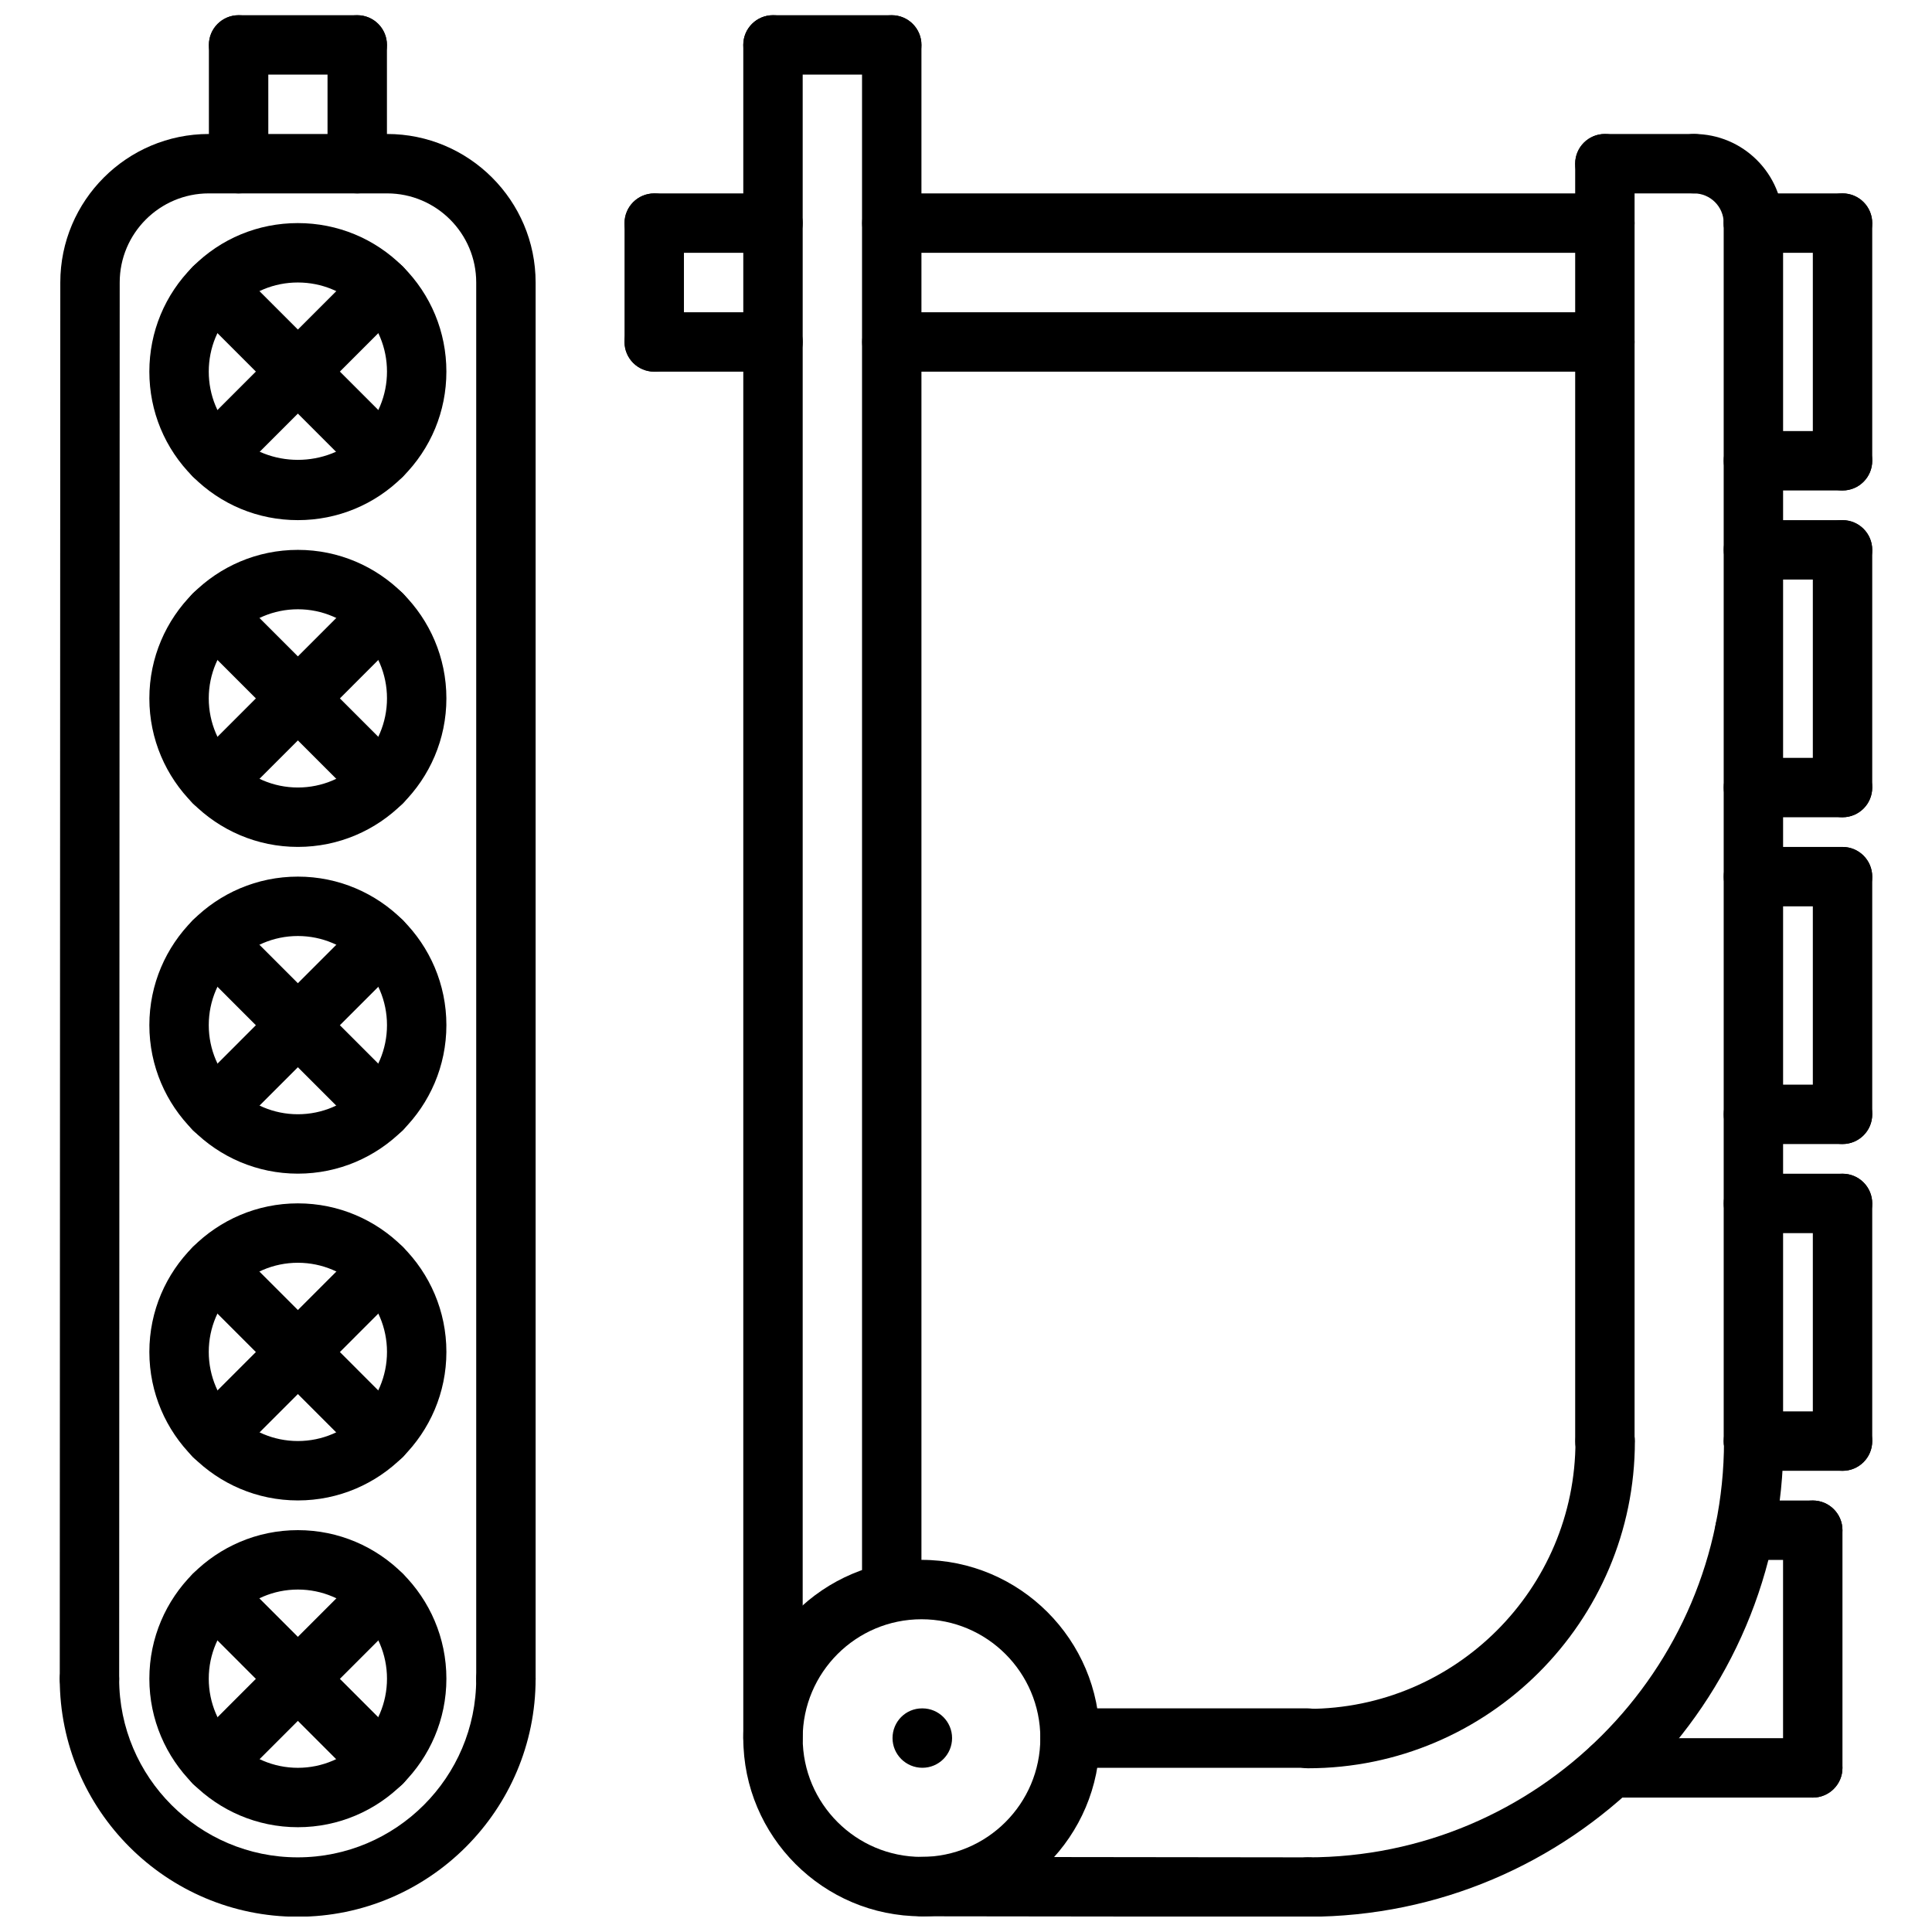
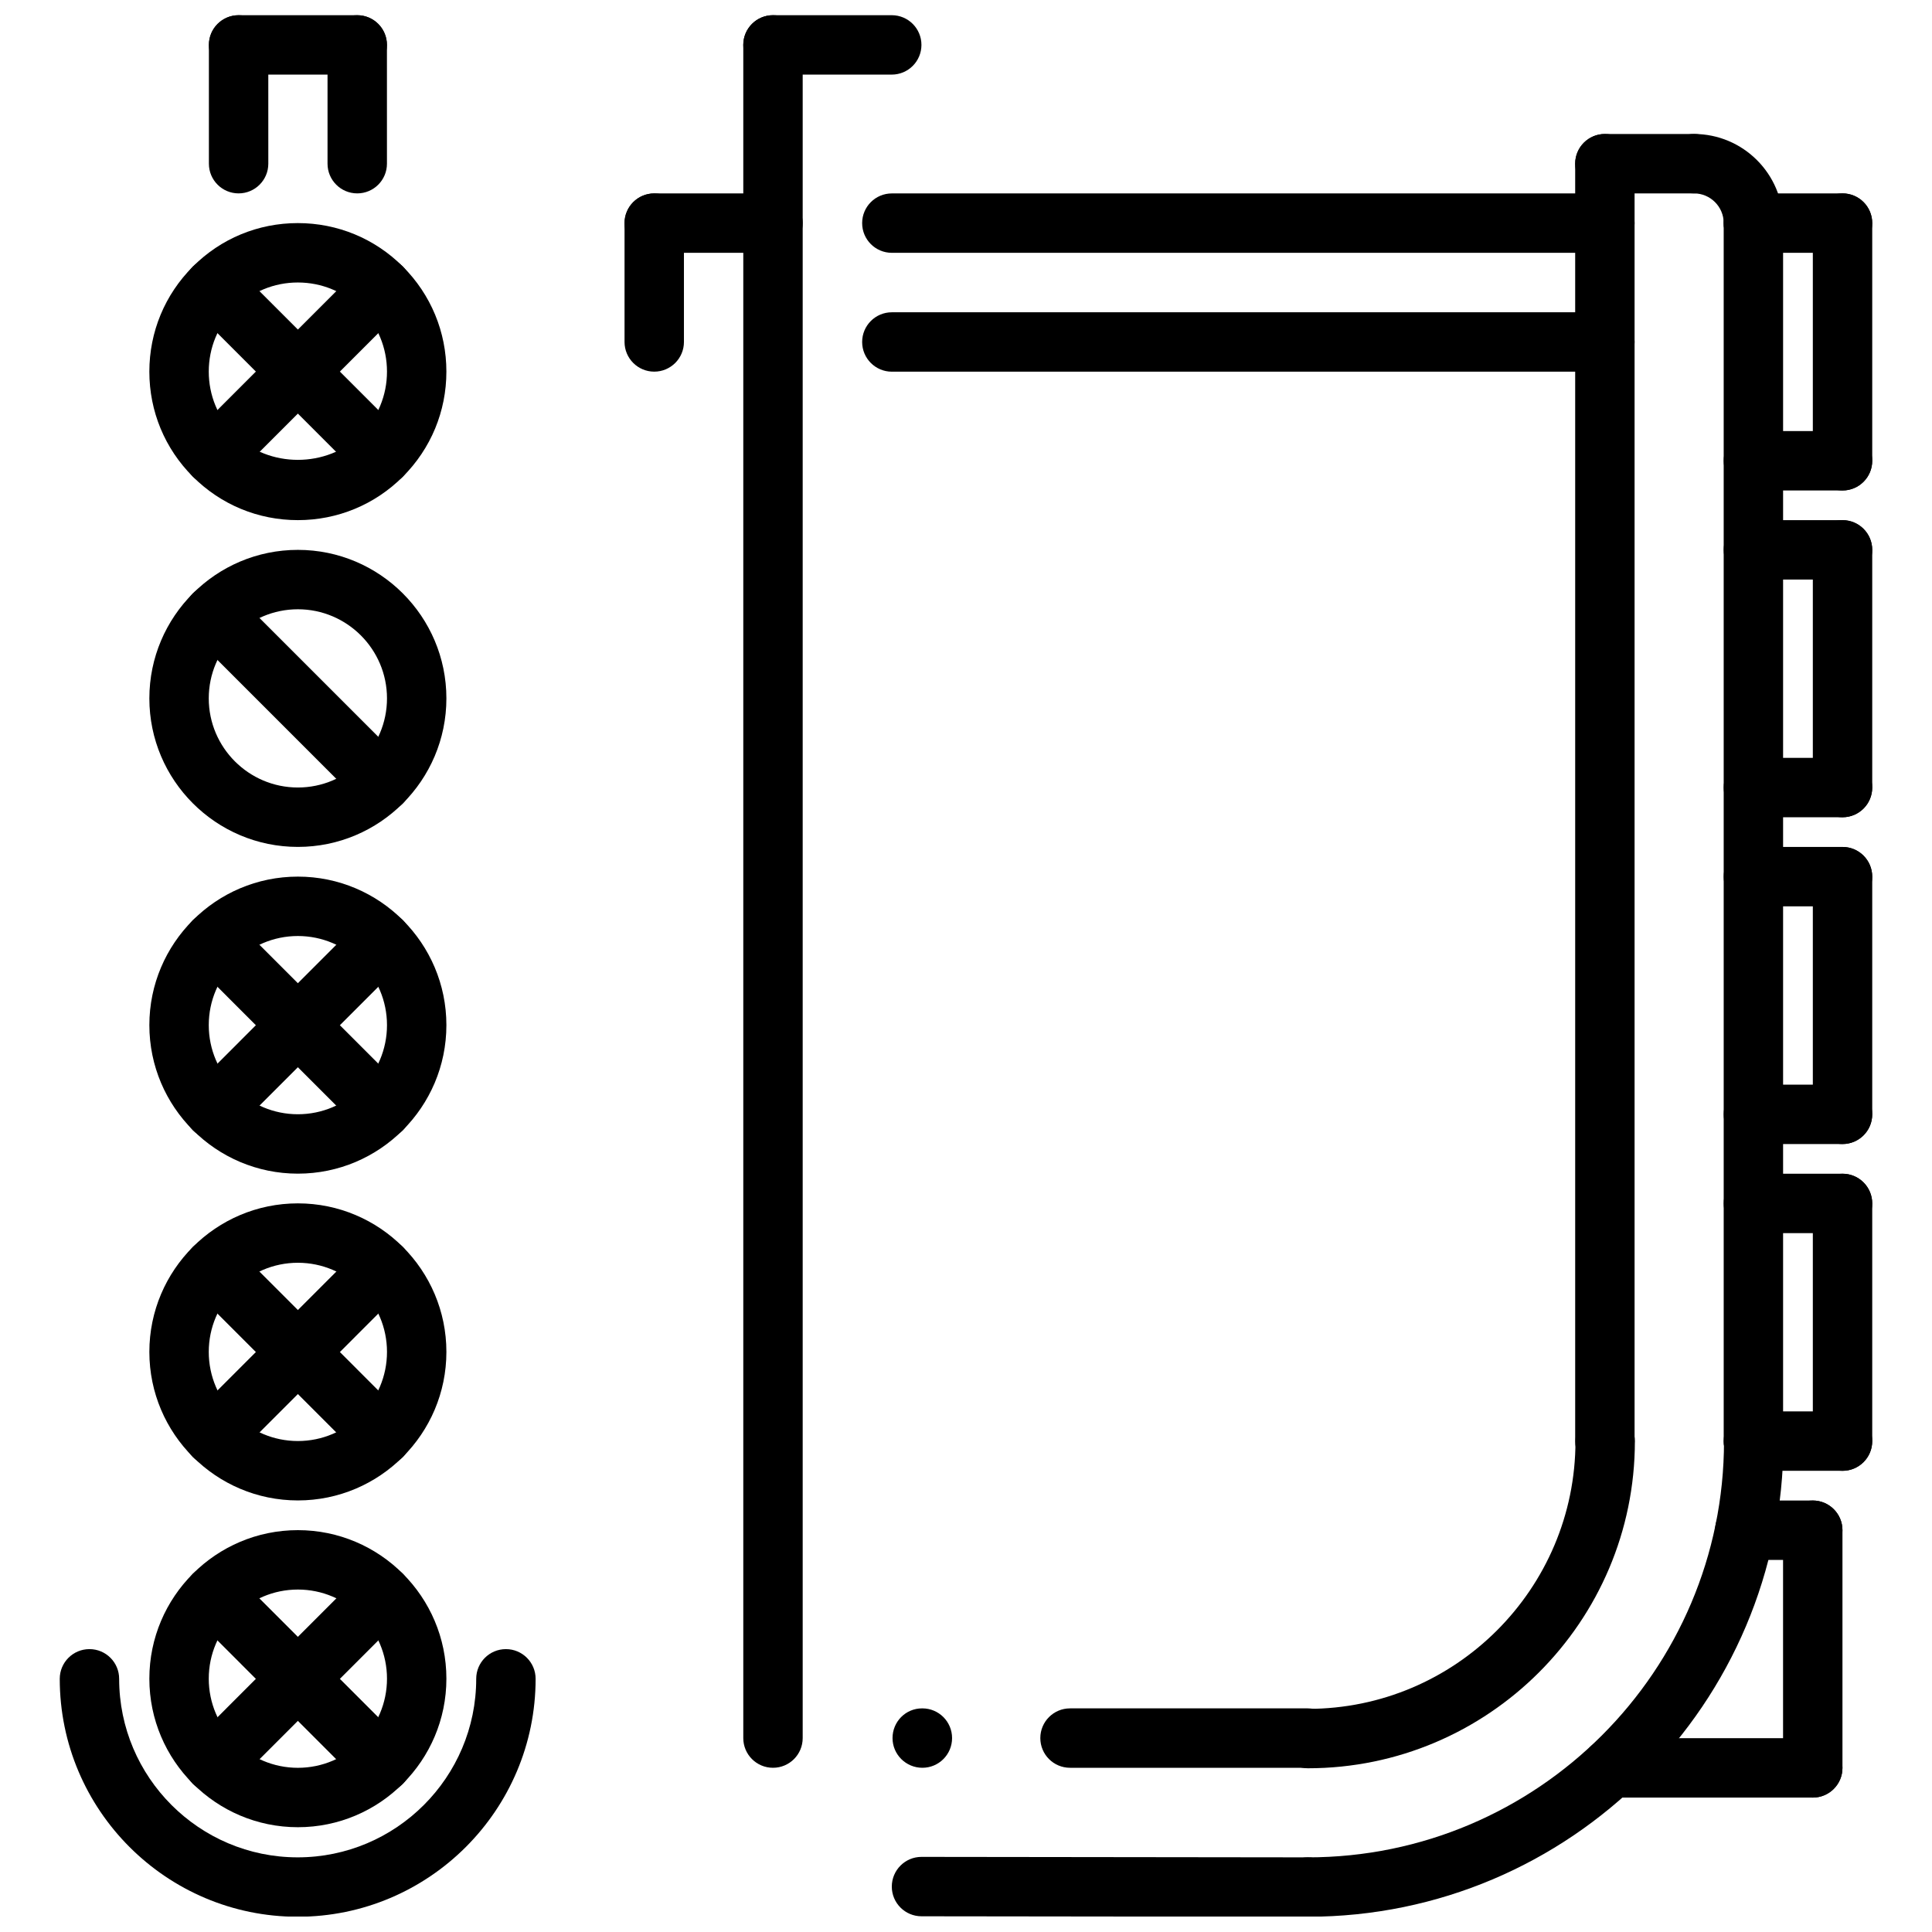
<svg xmlns="http://www.w3.org/2000/svg" width="800px" height="800px" version="1.1" viewBox="144 144 512 512">
  <defs>
    <clipPath id="j">
      <path d="m199 148.09h17v47.906h-17z" />
    </clipPath>
    <clipPath id="h">
      <path d="m199 148.09h48v15.906h-48z" />
    </clipPath>
    <clipPath id="g">
      <path d="m230 148.09h17v47.906h-17z" />
    </clipPath>
    <clipPath id="f">
      <path d="m159 581h127v70.902h-127z" />
    </clipPath>
    <clipPath id="e">
      <path d="m482 518h135v133.9h-135z" />
    </clipPath>
    <clipPath id="d">
      <path d="m380 636h119v15.902h-119z" />
    </clipPath>
    <clipPath id="c">
-       <path d="m340 557h96v94.902h-96z" />
-     </clipPath>
+       </clipPath>
    <clipPath id="b">
-       <path d="m372 148.09h17v425.91h-17z" />
-     </clipPath>
+       </clipPath>
    <clipPath id="a">
      <path d="m340 148.09h17v464.91h-17z" />
    </clipPath>
    <clipPath id="i">
      <path d="m340 148.09h49v15.906h-49z" />
    </clipPath>
  </defs>
-   <path d="m167.71 596.79c-4.352 0-7.871-3.527-7.871-7.871l0.141-370.06c0-21.695 17.656-39.352 39.359-39.352h47.246c21.703 0 39.359 17.656 39.359 39.352v370.05c0 4.352-3.519 7.871-7.871 7.871-4.352 0-7.871-3.519-7.871-7.871v-370.05c0-13.02-10.598-23.609-23.617-23.609h-47.246c-13.02 0-23.617 10.586-23.617 23.609l-0.141 370.05c0 4.356-3.527 7.875-7.871 7.875z" />
  <path d="m608.67 533.81c-4.352 0-7.871-3.519-7.871-7.871l-0.004-322.82c0-4.344 3.519-7.871 7.871-7.871 4.352 0 7.871 3.527 7.871 7.871v322.82c0.004 4.352-3.516 7.871-7.867 7.871z" />
  <g clip-path="url(#j)">
    <path d="m207.23 195.25c-4.352 0-7.871-3.527-7.871-7.871v-31.473c0-4.344 3.519-7.871 7.871-7.871 4.352 0 7.871 3.527 7.871 7.871l0.004 31.473c0 4.344-3.527 7.871-7.875 7.871z" />
  </g>
  <g clip-path="url(#h)">
    <path d="m238.67 163.77h-31.441c-4.352 0-7.871-3.527-7.871-7.871s3.519-7.871 7.871-7.871h31.441c4.352 0 7.871 3.527 7.871 7.871 0.004 4.348-3.516 7.871-7.871 7.871z" />
  </g>
  <g clip-path="url(#g)">
    <path d="m238.67 195.25c-4.352 0-7.871-3.527-7.871-7.871v-31.473c0-4.344 3.519-7.871 7.871-7.871 4.352 0 7.871 3.527 7.871 7.871l0.004 31.473c0 4.344-3.519 7.871-7.875 7.871z" />
  </g>
  <path d="m222.93 281.84c-10.516 0-20.395-4.094-27.82-11.523-7.43-7.43-11.531-17.312-11.531-27.828s4.102-20.402 11.531-27.836c7.422-7.441 17.305-11.531 27.82-11.531s20.402 4.094 27.836 11.523c7.43 7.438 11.531 17.328 11.531 27.844s-4.102 20.395-11.531 27.836c-7.434 7.422-17.32 11.516-27.836 11.516zm0-62.977c-6.305 0-12.234 2.457-16.688 6.91-4.457 4.465-6.918 10.391-6.918 16.703 0 6.305 2.465 12.242 6.918 16.695 8.926 8.934 24.48 8.918 33.395 0 4.457-4.457 6.918-10.383 6.918-16.695s-2.465-12.242-6.918-16.703c-4.457-4.453-10.395-6.91-16.707-6.91z" />
  <path d="m222.94 368.44c-21.703 0-39.359-17.656-39.359-39.359s17.656-39.359 39.359-39.359 39.359 17.656 39.359 39.359c0 21.699-17.656 39.359-39.359 39.359zm0-62.977c-13.02 0-23.617 10.598-23.617 23.617s10.598 23.617 23.617 23.617c13.02 0 23.617-10.598 23.617-23.617 0-13.023-10.598-23.617-23.617-23.617z" />
  <path d="m222.94 455.03c-21.703 0-39.359-17.656-39.359-39.359s17.656-39.359 39.359-39.359 39.359 17.656 39.359 39.359-17.656 39.359-39.359 39.359zm0-62.977c-13.02 0-23.617 10.598-23.617 23.617s10.598 23.617 23.617 23.617c13.02 0 23.617-10.598 23.617-23.617s-10.598-23.617-23.617-23.617z" />
  <path d="m222.94 541.63c-21.703 0-39.359-17.656-39.359-39.359 0-21.711 17.656-39.367 39.359-39.367s39.359 17.656 39.359 39.367c0 21.703-17.656 39.359-39.359 39.359zm0-62.984c-13.02 0-23.617 10.605-23.617 23.625 0 13.02 10.598 23.617 23.617 23.617 13.02 0 23.617-10.598 23.617-23.617 0-13.023-10.598-23.625-23.617-23.625z" />
  <path d="m222.94 628.23c-21.703 0-39.359-17.656-39.359-39.359 0-21.711 17.656-39.367 39.359-39.367s39.359 17.656 39.359 39.367c0 21.703-17.656 39.359-39.359 39.359zm0-62.984c-13.02 0-23.617 10.605-23.617 23.625 0 13.02 10.598 23.617 23.617 23.617 13.02 0 23.617-10.598 23.617-23.617 0-13.02-10.598-23.625-23.617-23.625z" />
  <path d="m200.68 272.61c-2.016 0-4.031-0.77-5.566-2.305-3.078-3.07-3.078-8.055 0-11.133l44.523-44.531c3.078-3.078 8.055-3.078 11.133 0 3.078 3.07 3.078 8.055 0 11.133l-44.523 44.531c-1.543 1.543-3.551 2.305-5.566 2.305z" />
  <path d="m245.2 272.61c-2.016 0-4.031-0.77-5.566-2.305l-44.523-44.535c-3.078-3.078-3.078-8.062 0-11.133 3.078-3.078 8.055-3.078 11.133 0l44.523 44.531c3.078 3.078 3.078 8.062 0 11.133-1.535 1.547-3.551 2.309-5.566 2.309z" />
-   <path d="m200.68 359.22c-2.016 0-4.031-0.77-5.566-2.305-3.078-3.07-3.078-8.055 0-11.133l44.523-44.531c3.078-3.078 8.055-3.078 11.133 0 3.078 3.07 3.078 8.055 0 11.133l-44.523 44.531c-1.543 1.539-3.551 2.305-5.566 2.305z" />
  <path d="m245.2 359.22c-2.016 0-4.031-0.77-5.566-2.305l-44.523-44.535c-3.078-3.078-3.078-8.062 0-11.133 3.078-3.078 8.055-3.078 11.133 0l44.523 44.531c3.078 3.078 3.078 8.062 0 11.133-1.535 1.543-3.551 2.309-5.566 2.309z" />
  <path d="m200.68 445.83c-2.016 0-4.031-0.77-5.566-2.305-3.078-3.078-3.078-8.055 0-11.133l44.523-44.531c3.078-3.078 8.055-3.078 11.133 0 3.078 3.07 3.078 8.055 0 11.133l-44.523 44.531c-1.543 1.543-3.551 2.305-5.566 2.305z" />
  <path d="m245.2 445.83c-2.016 0-4.031-0.77-5.566-2.305l-44.523-44.531c-3.078-3.078-3.078-8.062 0-11.133 3.078-3.078 8.055-3.078 11.133 0l44.523 44.531c3.078 3.078 3.078 8.055 0 11.133-1.535 1.543-3.551 2.305-5.566 2.305z" />
  <path d="m200.68 532.44c-2.016 0-4.031-0.77-5.566-2.305-3.078-3.078-3.078-8.055 0-11.133l44.523-44.531c3.078-3.078 8.055-3.078 11.133 0s3.078 8.055 0 11.133l-44.523 44.531c-1.543 1.543-3.551 2.305-5.566 2.305z" />
  <path d="m245.2 532.44c-2.016 0-4.031-0.77-5.566-2.305l-44.523-44.531c-3.078-3.078-3.078-8.055 0-11.133s8.055-3.078 11.133 0l44.523 44.531c3.078 3.078 3.078 8.055 0 11.133-1.535 1.543-3.551 2.305-5.566 2.305z" />
  <path d="m200.68 619.05c-2.016 0-4.031-0.77-5.566-2.305-3.078-3.078-3.078-8.055 0-11.133l44.523-44.531c3.078-3.078 8.055-3.078 11.133 0s3.078 8.055 0 11.133l-44.523 44.531c-1.543 1.539-3.551 2.305-5.566 2.305z" />
  <path d="m245.2 619.05c-2.016 0-4.031-0.77-5.566-2.305l-44.523-44.531c-3.078-3.078-3.078-8.055 0-11.133s8.055-3.078 11.133 0l44.523 44.531c3.078 3.078 3.078 8.055 0 11.133-1.535 1.539-3.551 2.305-5.566 2.305z" />
  <g clip-path="url(#f)">
    <path d="m222.89 651.96c-34.77 0-63.055-28.285-63.055-63.055 0-4.352 3.519-7.871 7.871-7.871 4.352 0 7.871 3.519 7.871 7.871 0 26.078 21.223 47.312 47.312 47.312 26.086 0 47.312-21.223 47.312-47.312 0-4.352 3.519-7.871 7.871-7.871s7.871 3.519 7.871 7.871c0 34.773-28.285 63.055-63.055 63.055z" />
  </g>
  <g clip-path="url(#e)">
    <path d="m490.59 651.96c-4.352 0-7.871-3.519-7.871-7.871s3.519-7.871 7.871-7.871c60.812 0 110.29-49.477 110.29-110.29 0-4.352 3.519-7.871 7.871-7.871 4.352 0 7.871 3.519 7.871 7.871 0.004 69.492-56.531 126.03-126.03 126.03z" />
  </g>
  <path d="m490.59 612.61c-4.352 0-7.871-3.519-7.871-7.871s3.519-7.871 7.871-7.871c39.109 0 70.926-31.82 70.926-70.926 0-4.352 3.519-7.871 7.871-7.871 4.352 0 7.871 3.519 7.871 7.871 0.004 47.789-38.879 86.668-86.668 86.668z" />
  <g clip-path="url(#d)">
    <path d="m490.59 651.96-102.39-0.125c-4.352-0.008-7.871-3.535-7.863-7.879 0.008-4.344 3.527-7.863 7.871-7.863h0.008l102.38 0.125c4.352 0.008 7.871 3.535 7.863 7.879-0.008 4.348-3.527 7.863-7.871 7.863z" />
  </g>
  <path d="m569.31 533.81c-4.352 0-7.871-3.519-7.871-7.871v-338.56c0-4.344 3.519-7.871 7.871-7.871 4.352 0 7.871 3.527 7.871 7.871v338.56c0.004 4.356-3.516 7.875-7.871 7.875z" />
  <path d="m592.91 195.25h-23.602c-4.352 0-7.871-3.527-7.871-7.871s3.519-7.871 7.871-7.871h23.602c4.352 0 7.871 3.527 7.871 7.871s-3.519 7.871-7.871 7.871z" />
  <g clip-path="url(#c)">
    <path d="m388.21 651.84c-26.047 0-47.23-21.184-47.23-47.23s21.184-47.23 47.23-47.23 47.23 21.184 47.23 47.23-21.184 47.23-47.23 47.23zm0-78.719c-17.367 0-31.488 14.121-31.488 31.488s14.121 31.488 31.488 31.488c17.367 0 31.488-14.121 31.488-31.488s-14.125-31.488-31.488-31.488z" />
  </g>
  <path d="m490.59 612.48h-63.023c-4.352 0-7.871-3.519-7.871-7.871s3.519-7.871 7.871-7.871h63.023c4.352 0 7.871 3.519 7.871 7.871s-3.519 7.871-7.871 7.871z" />
  <path d="m388.44 612.48c-4.352 0-7.91-3.519-7.91-7.871s3.481-7.871 7.824-7.871h0.086c4.344 0 7.871 3.519 7.871 7.871s-3.523 7.871-7.871 7.871z" />
  <g clip-path="url(#b)">
    <path d="m380.32 573.12c-4.352 0-7.871-3.519-7.871-7.871v-409.34c0-4.344 3.519-7.871 7.871-7.871 4.352 0 7.871 3.527 7.871 7.871v409.34c0 4.352-3.519 7.871-7.871 7.871z" />
  </g>
  <g clip-path="url(#a)">
    <path d="m348.85 612.48c-4.352 0-7.871-3.519-7.871-7.871v-448.71c0-4.344 3.519-7.871 7.871-7.871 4.352 0 7.871 3.527 7.871 7.871v448.71c0 4.352-3.519 7.871-7.871 7.871z" />
  </g>
  <g clip-path="url(#i)">
    <path d="m380.32 163.77h-31.473c-4.352 0-7.871-3.527-7.871-7.871s3.519-7.871 7.871-7.871h31.473c4.352 0 7.871 3.527 7.871 7.871 0 4.348-3.519 7.871-7.871 7.871z" />
  </g>
  <path d="m569.31 211h-188.96c-4.352 0-7.871-3.527-7.871-7.871s3.519-7.871 7.871-7.871h188.96c4.352 0 7.871 3.527 7.871 7.871s-3.519 7.871-7.875 7.871z" />
  <path d="m569.31 242.5h-188.96c-4.352 0-7.871-3.527-7.871-7.871s3.519-7.871 7.871-7.871h188.96c4.352 0 7.871 3.527 7.871 7.871s-3.519 7.871-7.875 7.871z" />
  <path d="m348.85 211h-31.473c-4.352 0-7.871-3.527-7.871-7.871s3.519-7.871 7.871-7.871h31.473c4.352 0 7.871 3.527 7.871 7.871s-3.519 7.871-7.871 7.871z" />
  <path d="m317.38 242.49c-4.352 0-7.871-3.527-7.871-7.871v-31.488c0-4.344 3.519-7.871 7.871-7.871s7.871 3.527 7.871 7.871v31.488c0 4.344-3.519 7.871-7.871 7.871z" />
-   <path d="m348.86 242.49h-31.488c-4.352 0-7.871-3.527-7.871-7.871s3.519-7.871 7.871-7.871h31.488c4.352 0 7.871 3.527 7.871 7.871s-3.519 7.871-7.871 7.871z" />
  <path d="m608.67 210.99c-4.352 0-7.871-3.527-7.871-7.871 0-4.336-3.535-7.871-7.887-7.871-4.352 0-7.871-3.527-7.871-7.871s3.519-7.871 7.871-7.871c13.027 0 23.633 10.598 23.633 23.617-0.004 4.34-3.523 7.867-7.875 7.867z" />
  <path d="m632.29 210.99h-23.617c-4.352 0-7.871-3.527-7.871-7.871s3.519-7.871 7.871-7.871h23.617c4.352 0 7.871 3.527 7.871 7.871 0.004 4.344-3.516 7.871-7.871 7.871z" />
  <path d="m632.29 273.98h-23.617c-4.352 0-7.871-3.527-7.871-7.871s3.519-7.871 7.871-7.871h23.617c4.352 0 7.871 3.527 7.871 7.871 0.004 4.344-3.516 7.871-7.871 7.871z" />
  <path d="m632.29 273.98c-4.352 0-7.871-3.527-7.871-7.871v-62.984c0-4.344 3.519-7.871 7.871-7.871 4.352 0 7.871 3.527 7.871 7.871v62.984c0.004 4.344-3.516 7.871-7.871 7.871z" />
  <path d="m632.29 297.59h-23.617c-4.352 0-7.871-3.527-7.871-7.871s3.519-7.871 7.871-7.871h23.617c4.352 0 7.871 3.527 7.871 7.871 0.004 4.348-3.516 7.871-7.871 7.871z" />
  <path d="m632.29 360.58h-23.617c-4.352 0-7.871-3.527-7.871-7.871s3.519-7.871 7.871-7.871h23.617c4.352 0 7.871 3.527 7.871 7.871 0.004 4.344-3.516 7.871-7.871 7.871z" />
  <path d="m632.29 360.58c-4.352 0-7.871-3.527-7.871-7.871v-62.992c0-4.344 3.519-7.871 7.871-7.871 4.352 0 7.871 3.527 7.871 7.871v62.992c0.004 4.344-3.516 7.871-7.871 7.871z" />
  <path d="m632.29 384.19h-23.617c-4.352 0-7.871-3.527-7.871-7.871s3.519-7.871 7.871-7.871h23.617c4.352 0 7.871 3.527 7.871 7.871 0.004 4.344-3.516 7.871-7.871 7.871z" />
  <path d="m632.29 447.18h-23.617c-4.352 0-7.871-3.519-7.871-7.871 0-4.352 3.519-7.871 7.871-7.871h23.617c4.352 0 7.871 3.519 7.871 7.871 0.004 4.352-3.516 7.871-7.871 7.871z" />
  <path d="m632.29 447.18c-4.352 0-7.871-3.519-7.871-7.871v-62.984c0-4.344 3.519-7.871 7.871-7.871 4.352 0 7.871 3.527 7.871 7.871v62.984c0.004 4.352-3.516 7.871-7.871 7.871z" />
  <path d="m632.29 470.79h-23.617c-4.352 0-7.871-3.519-7.871-7.871s3.519-7.871 7.871-7.871h23.617c4.352 0 7.871 3.519 7.871 7.871 0.004 4.352-3.516 7.871-7.871 7.871z" />
  <path d="m632.29 533.78h-23.617c-4.352 0-7.871-3.519-7.871-7.871s3.519-7.871 7.871-7.871h23.617c4.352 0 7.871 3.519 7.871 7.871 0.004 4.352-3.516 7.871-7.871 7.871z" />
  <path d="m632.29 533.78c-4.352 0-7.871-3.519-7.871-7.871v-62.984c0-4.352 3.519-7.871 7.871-7.871 4.352 0 7.871 3.519 7.871 7.871v62.984c0.004 4.352-3.516 7.871-7.871 7.871z" />
  <path d="m624.4 557.39h-18.02c-4.352 0-7.871-3.519-7.871-7.871 0-4.352 3.519-7.871 7.871-7.871h18.02c4.352 0 7.871 3.519 7.871 7.871 0 4.352-3.519 7.871-7.871 7.871z" />
  <path d="m624.4 620.38h-53.41c-4.352 0-7.871-3.519-7.871-7.871 0-4.352 3.519-7.871 7.871-7.871h53.41c4.352 0 7.871 3.519 7.871 7.871 0 4.352-3.519 7.871-7.871 7.871z" />
  <path d="m624.4 620.38c-4.352 0-7.871-3.519-7.871-7.871v-62.984c0-4.352 3.519-7.871 7.871-7.871 4.352 0 7.871 3.519 7.871 7.871v62.984c0 4.352-3.519 7.871-7.871 7.871z" />
</svg>